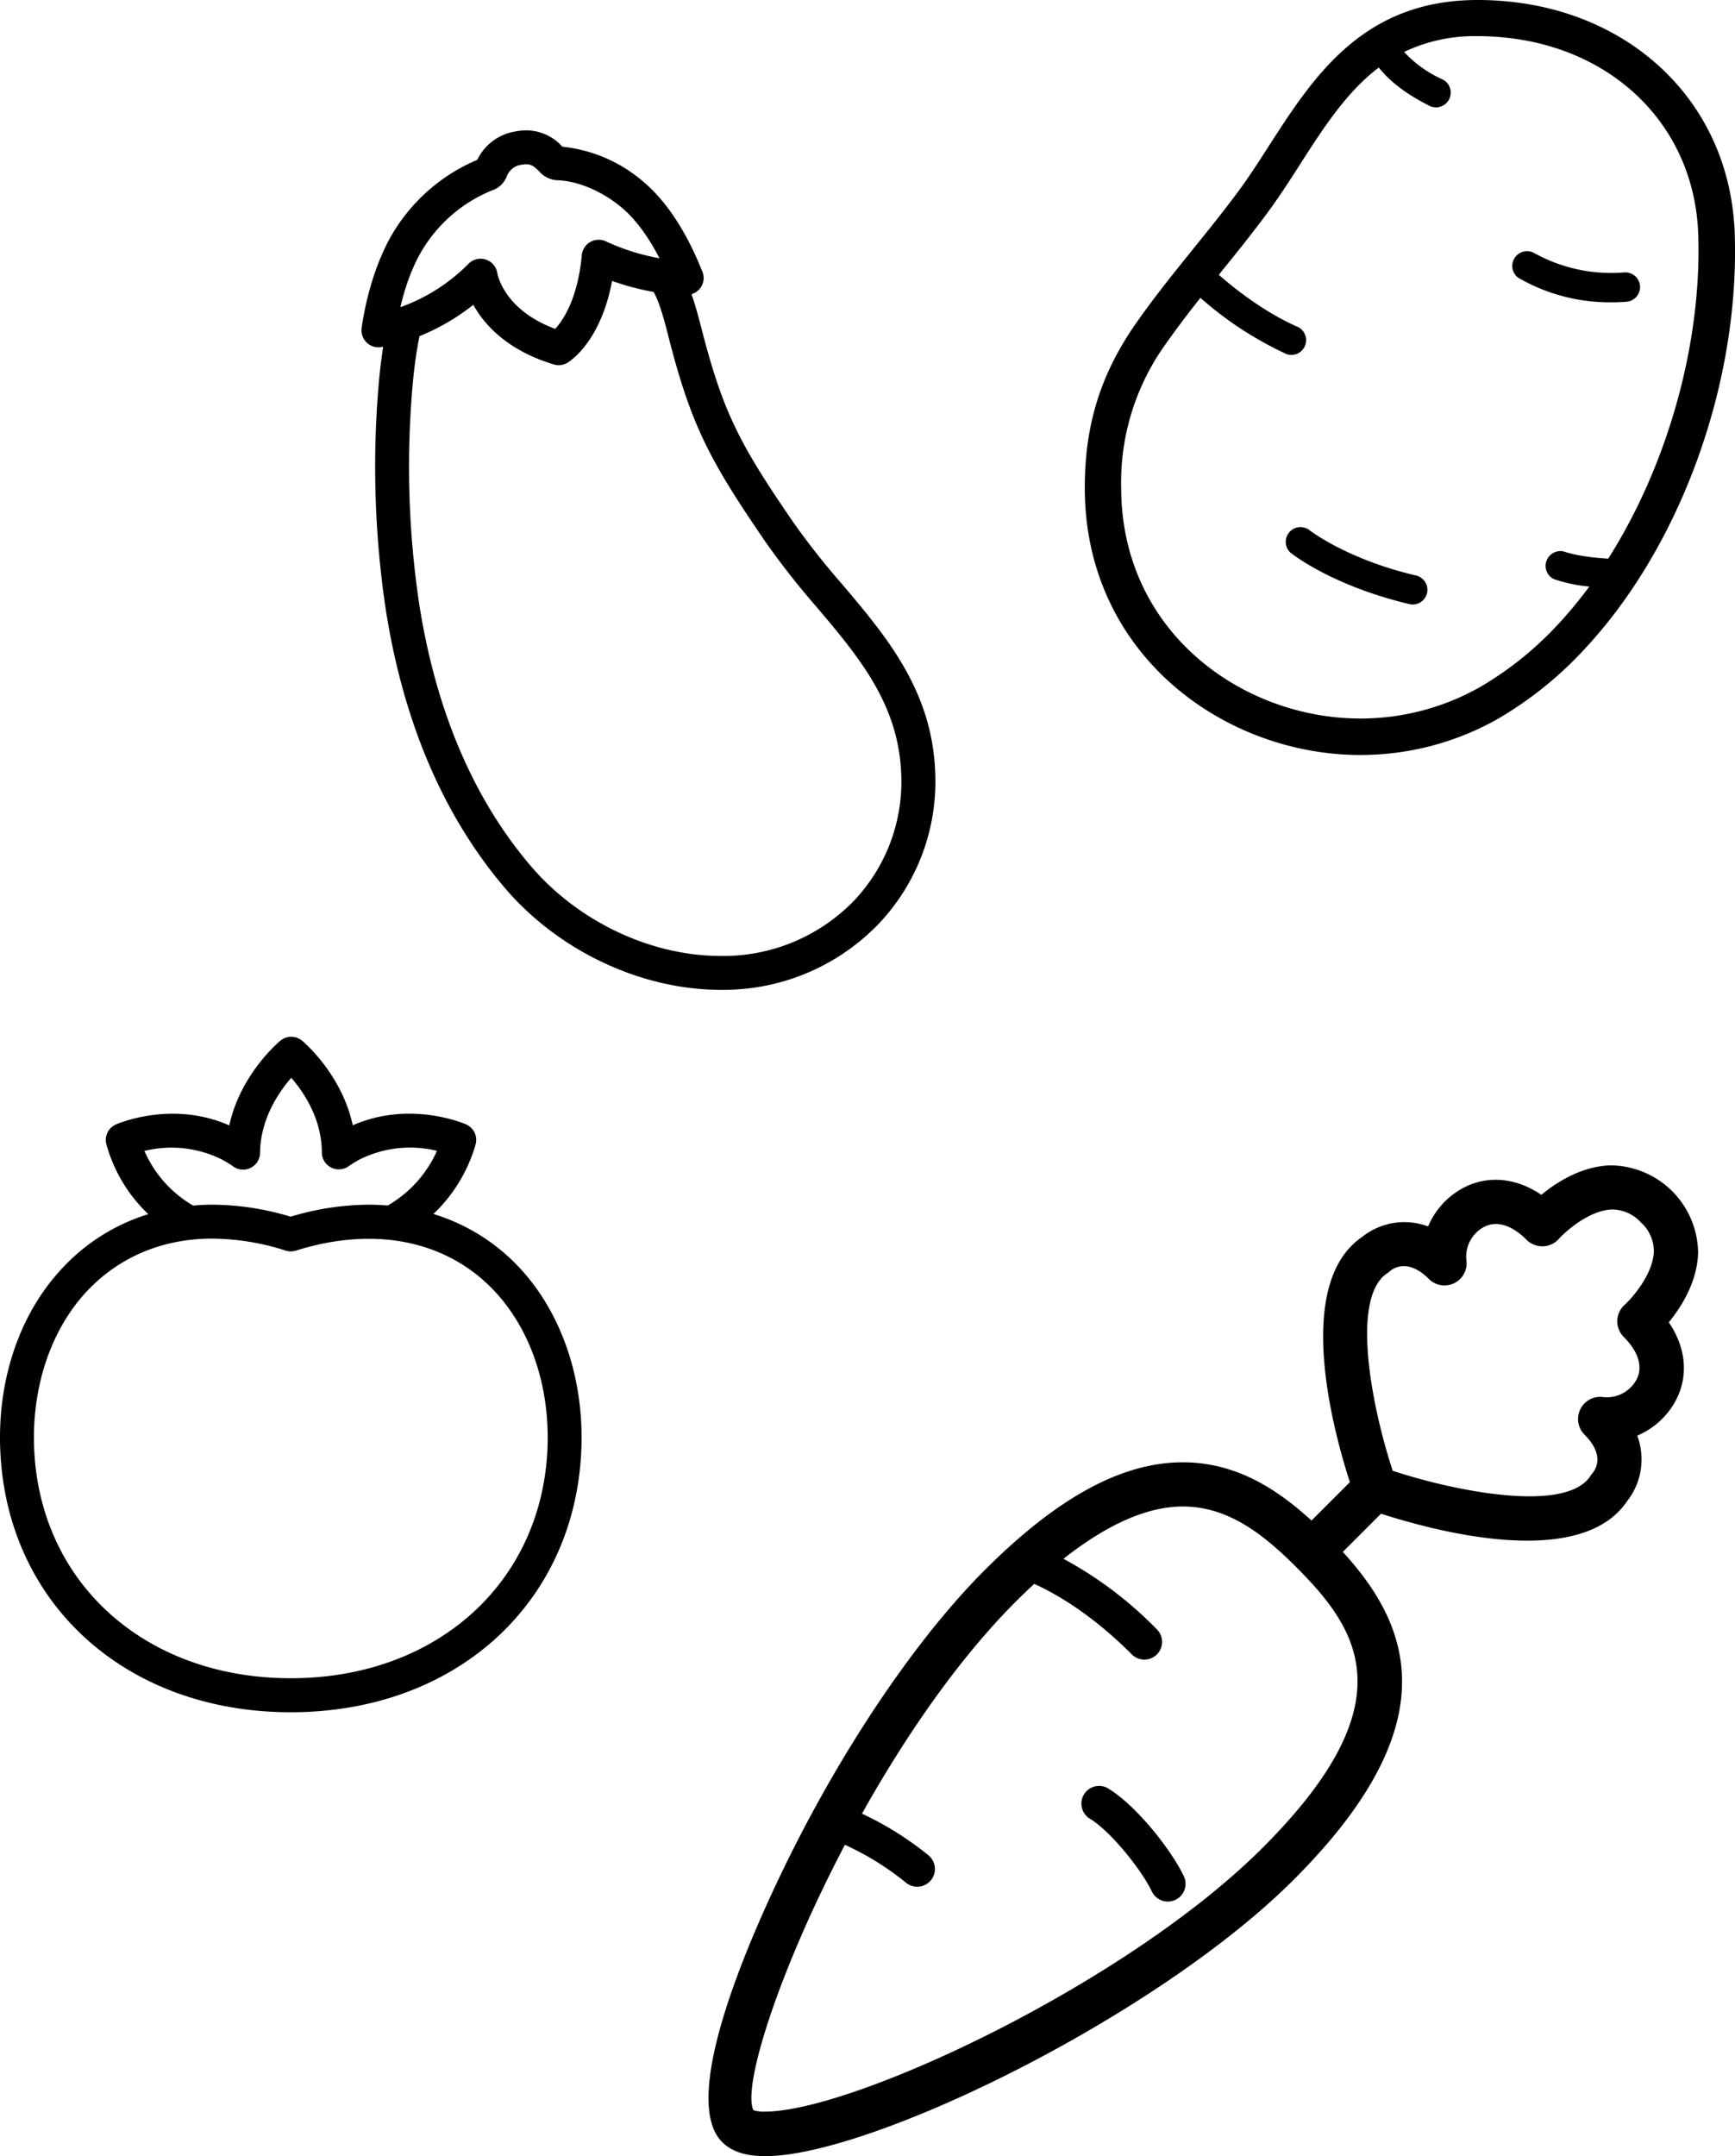
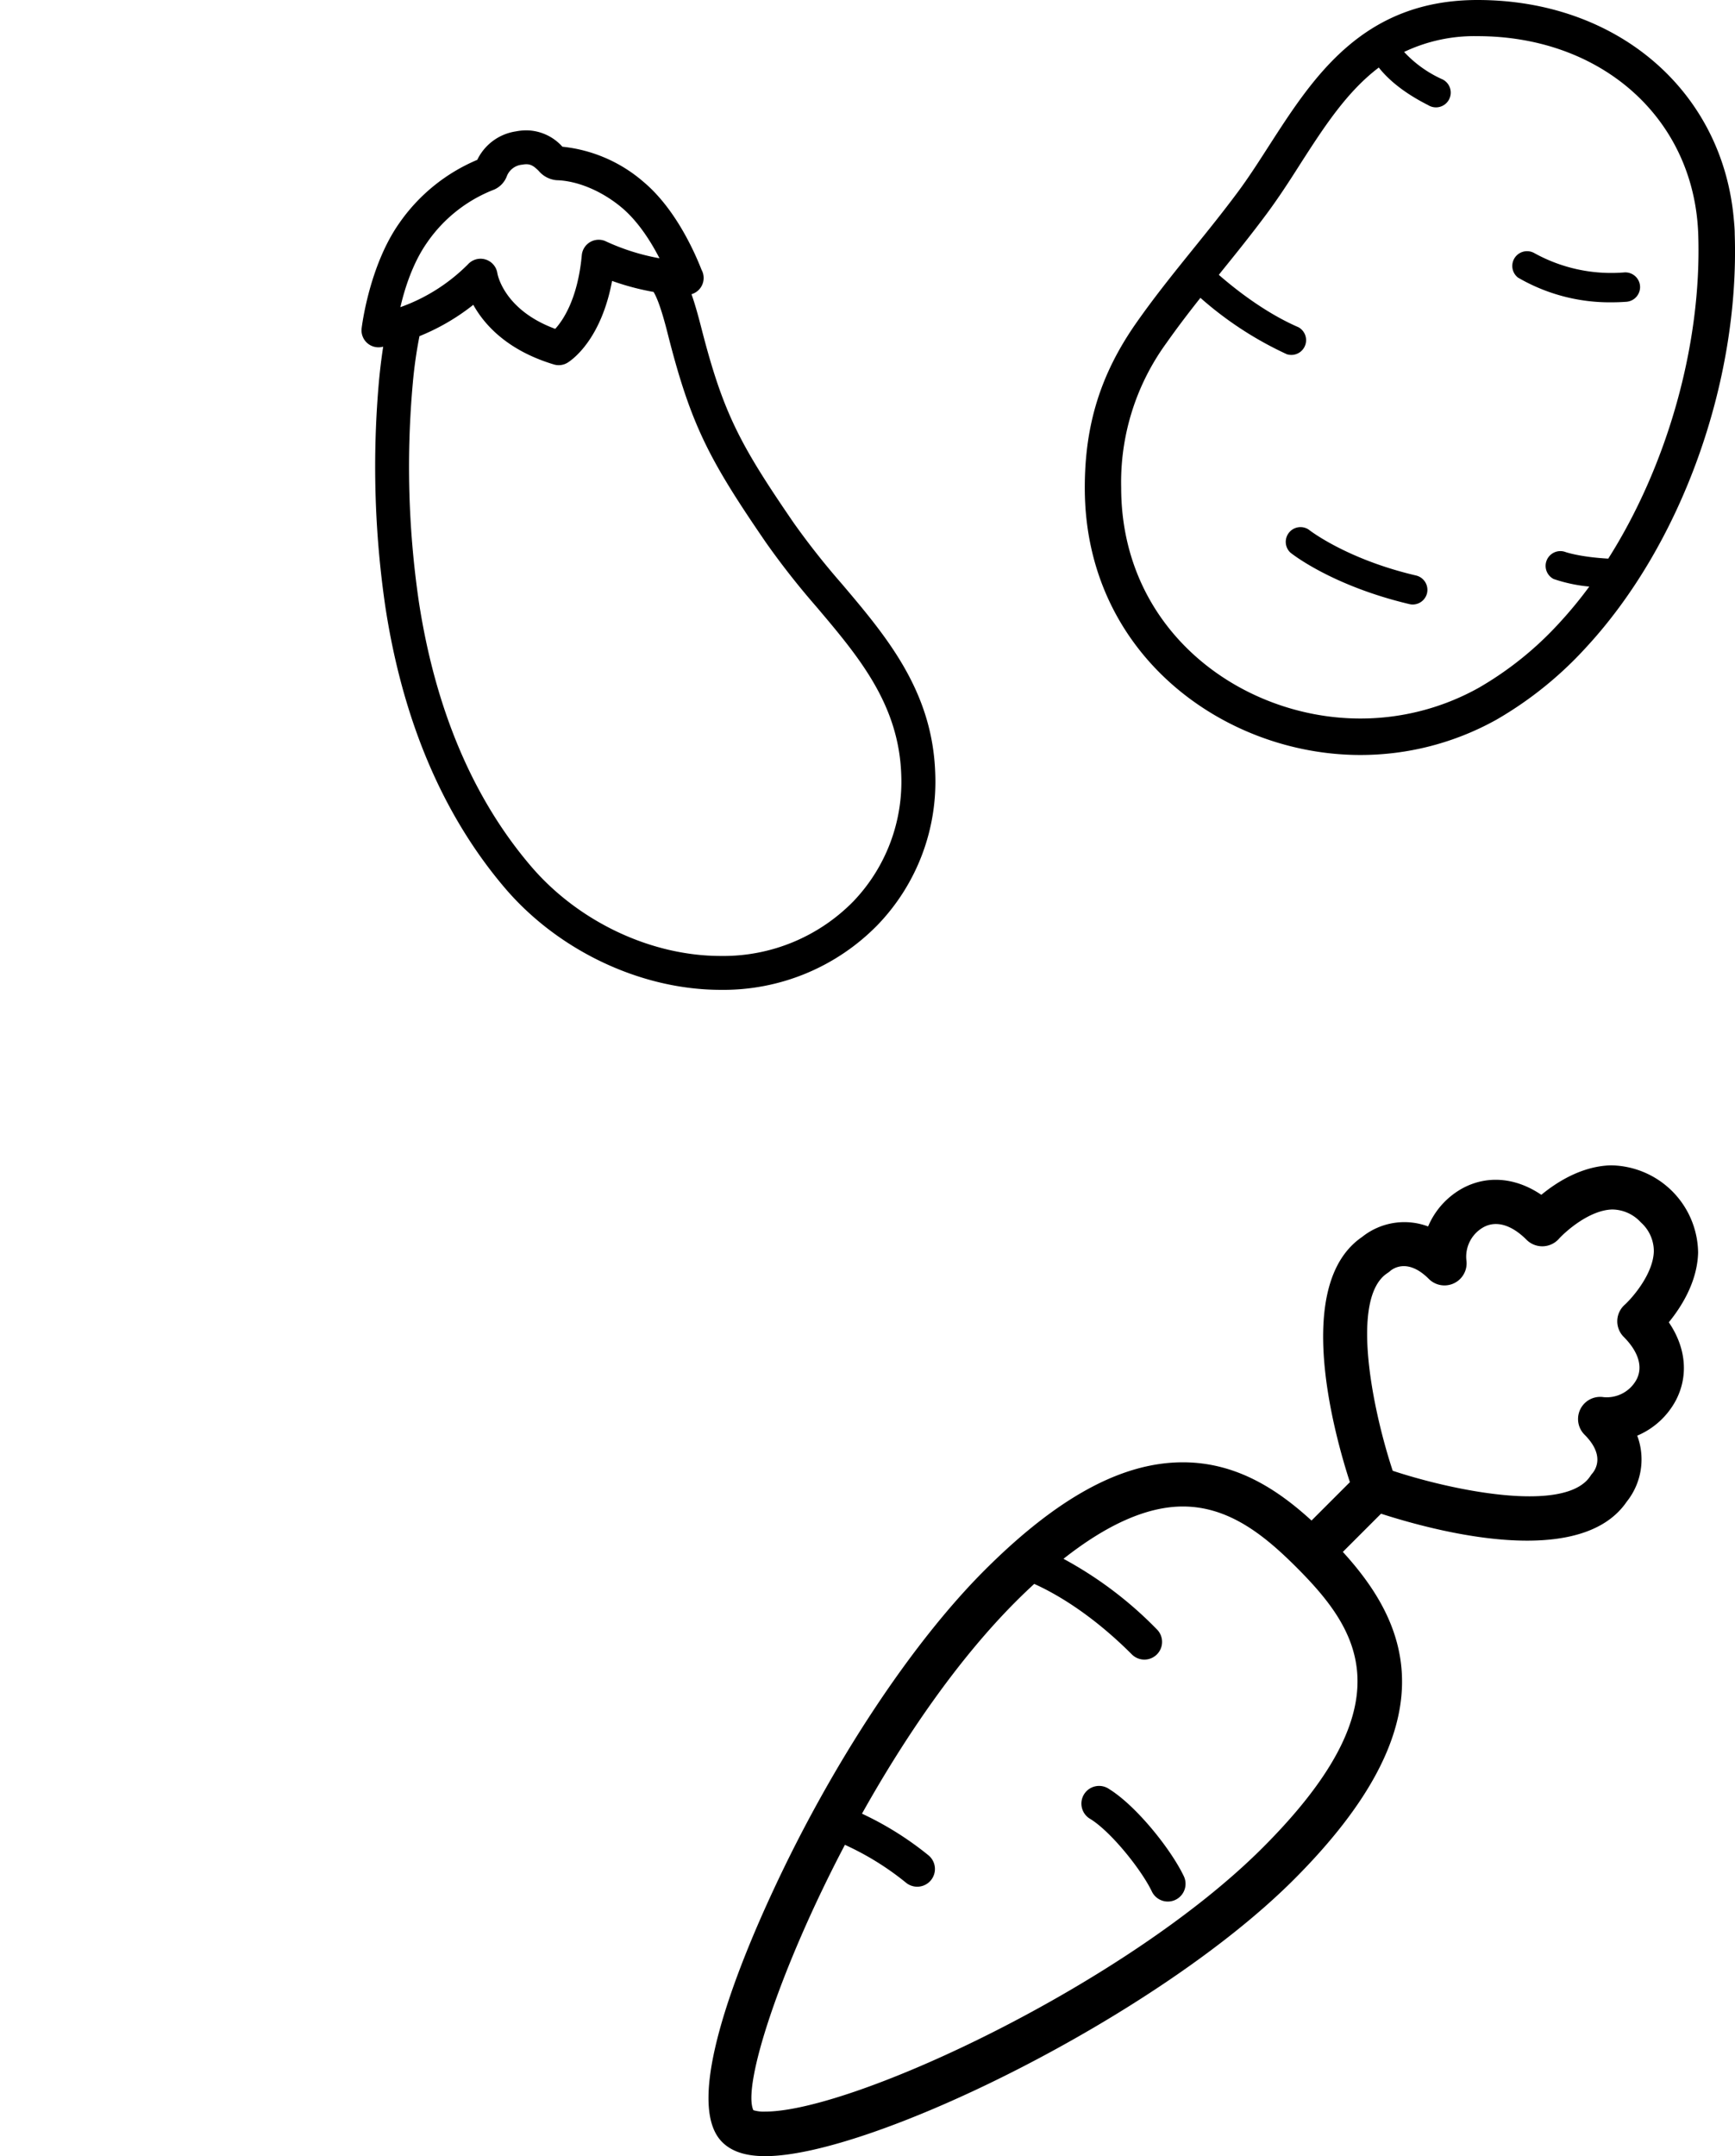
<svg xmlns="http://www.w3.org/2000/svg" viewBox="0 0 382.06 474.68">
  <defs>
    <style>.cls-1,.cls-2{stroke:#000;stroke-miterlimit:10;}.cls-1{stroke-width:0.25px;}.cls-2{stroke-width:0.5px;}</style>
  </defs>
  <title>Asset 1</title>
  <g id="Layer_2" data-name="Layer 2">
    <g id="Layer_1-2" data-name="Layer 1">
      <g id="_Group_" data-name="&lt;Group&gt;">
-         <path class="cls-1" d="M127.85,320c-1.8,33.48-28,56.85-63.82,56.85S2,353.47.22,320C-.64,304.11,4.37,289.2,14,279.09a43,43,0,0,1,18.9-11.72,33.35,33.35,0,0,1-9.39-15.61,3.61,3.61,0,0,1,2.07-4.08c.52-.23,12.43-5.35,25,.27,2.4-11.31,10.84-18.39,11.25-18.74a3.61,3.61,0,0,1,4.6,0c.41.34,8.8,7.44,11.16,18.72,12.58-5.6,24.46-.49,25-.26a3.61,3.61,0,0,1,2.06,4.12,33.91,33.91,0,0,1-9.45,15.54,43.05,43.05,0,0,1,19,11.75C123.7,289.2,128.71,304.11,127.85,320ZM42.5,265.55c1.41-.12,2.83-.2,4.28-.2A60.49,60.49,0,0,1,64,268a60.56,60.56,0,0,1,17.26-2.65c1.4,0,2.78.08,4.14.19a26.33,26.33,0,0,0,11-12.25,25,25,0,0,0-17.28,1.88,23.42,23.42,0,0,0-2.52,1.56A3.61,3.61,0,0,1,71,253.78c0-7.62-4.15-13.59-6.86-16.68-2.73,3.1-6.92,9.1-7,16.7a3.61,3.61,0,0,1-5.67,2.94,23.82,23.82,0,0,0-2.53-1.56,25,25,0,0,0-17.31-1.87A26,26,0,0,0,42.5,265.55Zm66.38,18.5C98.41,273,82.53,269.74,65.12,275.22a3.63,3.63,0,0,1-2.17,0,54,54,0,0,0-16.18-2.65c-10.93,0-20.47,4-27.59,11.48C11,292.73,6.68,305.69,7.43,319.61c1.59,29.45,24.87,50,56.61,50s55-20.57,56.61-50C121.39,305.69,117.11,292.74,108.88,284.05Z" />
-         <path class="cls-2" d="M381.75,51.54c0-1.13-.11-2.25-.21-3.35C379,20,355.86.25,325.36.25c-25.16,0-36,16.93-45.64,31.87-2.36,3.67-4.58,7.14-7,10.39-3.22,4.33-6.52,8.42-9.71,12.37-4.12,5.11-8.39,10.38-12.5,16.23-7.88,11.21-11.39,22.41-11.38,36.3,0,36.66,30.74,58.56,60.41,58.56a61.21,61.21,0,0,0,29.83-7.72A82.07,82.07,0,0,0,349,142.46C370,119.83,382.84,84.14,381.75,51.54Zm-27.47,71.71c-6.61-.36-9.77-1.52-9.85-1.55a3,3,0,0,0-2.22,5.54,33.45,33.45,0,0,0,8.23,1.69,93.41,93.41,0,0,1-6.91,8.42,74.51,74.51,0,0,1-17.84,14.33,53.67,53.67,0,0,1-26.16,6.76c-26,0-52.86-19.1-52.89-51.05a52.33,52.33,0,0,1,10-32c2.53-3.59,5.07-6.9,7.67-10.18a77.61,77.61,0,0,0,19.14,12.54,3,3,0,0,0,2.37-5.48c-7.59-3.29-14.36-8.73-17.77-11.73l.79-1c3.24-4,6.58-8.15,9.89-12.61,2.57-3.46,5-7.2,7.29-10.81,5.29-8.23,10.42-16.21,17.65-21.6,1.56,2.06,4.74,5.28,10.93,8.4a3,3,0,1,0,2.69-5.33,26.28,26.28,0,0,1-8.51-6.23,36.19,36.19,0,0,1,16.56-3.65c26.46,0,46.49,16.9,48.7,41.11q.13,1.44.18,2.91C375,76,367.31,102.77,354.28,123.25ZM314,130.54a3,3,0,0,1-2.9,2.3,2.91,2.91,0,0,1-.68-.08c-16.89-4-25.79-11-26.16-11.34a3,3,0,0,1,3.75-4.64c.08.07,8.32,6.56,23.77,10.17A3,3,0,0,1,314,130.54ZM360.9,63a3,3,0,0,1-2.76,3.19q-1.63.12-3.17.12a39.9,39.9,0,0,1-20.57-5.41,3,3,0,0,1,3.27-5,35.24,35.24,0,0,0,20,4.33A3,3,0,0,1,360.9,63Z" />
+         <path class="cls-2" d="M381.75,51.54c0-1.13-.11-2.25-.21-3.35C379,20,355.86.25,325.36.25c-25.16,0-36,16.93-45.64,31.87-2.36,3.67-4.58,7.14-7,10.39-3.22,4.33-6.52,8.42-9.71,12.37-4.12,5.11-8.39,10.38-12.5,16.23-7.88,11.21-11.39,22.41-11.38,36.3,0,36.66,30.74,58.56,60.41,58.56a61.21,61.21,0,0,0,29.83-7.72A82.07,82.07,0,0,0,349,142.46C370,119.83,382.84,84.14,381.75,51.54m-27.47,71.71c-6.61-.36-9.77-1.52-9.85-1.55a3,3,0,0,0-2.22,5.54,33.45,33.45,0,0,0,8.23,1.69,93.41,93.41,0,0,1-6.91,8.42,74.51,74.51,0,0,1-17.84,14.33,53.67,53.67,0,0,1-26.16,6.76c-26,0-52.86-19.1-52.89-51.05a52.33,52.33,0,0,1,10-32c2.53-3.59,5.07-6.9,7.67-10.18a77.61,77.61,0,0,0,19.14,12.54,3,3,0,0,0,2.37-5.48c-7.59-3.29-14.36-8.73-17.77-11.73l.79-1c3.24-4,6.58-8.15,9.89-12.61,2.57-3.46,5-7.2,7.29-10.81,5.29-8.23,10.42-16.21,17.65-21.6,1.56,2.06,4.74,5.28,10.93,8.4a3,3,0,1,0,2.69-5.33,26.28,26.28,0,0,1-8.51-6.23,36.19,36.19,0,0,1,16.56-3.65c26.46,0,46.49,16.9,48.7,41.11q.13,1.44.18,2.91C375,76,367.31,102.77,354.28,123.25ZM314,130.54a3,3,0,0,1-2.9,2.3,2.91,2.91,0,0,1-.68-.08c-16.89-4-25.79-11-26.16-11.34a3,3,0,0,1,3.75-4.64c.08.07,8.32,6.56,23.77,10.17A3,3,0,0,1,314,130.54ZM360.9,63a3,3,0,0,1-2.76,3.19q-1.63.12-3.17.12a39.9,39.9,0,0,1-20.57-5.41,3,3,0,0,1,3.27-5,35.24,35.24,0,0,0,20,4.33A3,3,0,0,1,360.9,63Z" />
        <path class="cls-1" d="M260.57,413.12a3.77,3.77,0,1,1-6.81,3.26c-2.31-4.82-9-13.17-13.57-16a3.77,3.77,0,1,1,4-6.38C250.11,397.67,257.71,407.14,260.57,413.12Zm106.76-122c3.75,5.46,4.41,11.56,1.69,16.95a17.1,17.1,0,0,1-8.65,7.94,14.78,14.78,0,0,1-2.26,14.54c-4.39,6.43-12.79,8.52-21.83,8.52-12.48,0-26.16-4-32.2-5.95l-8.55,8.55c15,16.38,23.44,37.91-10.71,72.06-30.18,30.19-93.11,60.85-116.3,60.85-4.27,0-7.35-1-9.41-3.07-8.59-8.59,3.4-38.36,11.32-55.35,13-28,30.42-54.31,46.47-70.36s30.22-23.73,43.57-23.73c11.83,0,20.92,6.07,28.34,12.87l8.59-8.59c-3.44-10.56-12.65-43.48,2.61-53.91a14.77,14.77,0,0,1,14.54-2.26,17.09,17.09,0,0,1,7.94-8.65c5.38-2.72,11.48-2.05,16.93,1.68,3.35-2.78,8.87-6.34,15.28-6.52a19.34,19.34,0,0,1,19.11,19.1C373.64,282.21,370.09,287.75,367.33,291.11ZM285.6,345c-7-7-14.87-13.45-25.12-13.45-7.86,0-16.75,3.92-26.52,11.66a85.13,85.13,0,0,1,20.71,15.61,3.77,3.77,0,1,1-5.34,5.33c-9.26-9.27-17.39-13.7-21.61-15.58-1.35,1.24-2.71,2.54-4.08,3.91-12.83,12.83-24.5,29.9-34,46.88a70.32,70.32,0,0,1,14.7,9.18,3.77,3.77,0,0,1-4.72,5.89A62.11,62.11,0,0,0,186,406c-14.52,27.6-22.79,53.46-20.19,58.69a7.85,7.85,0,0,0,2.68.33c19.38,0,79.63-28.12,109.58-58.07C310.16,374.94,299.39,358.8,285.6,345Zm70.66-54.21a4.75,4.75,0,0,1,1.57-3.41c1.76-1.6,6.36-6.88,6.48-11.9a8.62,8.62,0,0,0-2.89-6.44,8.76,8.76,0,0,0-6.41-2.88c-5,.13-10.25,4.76-11.85,6.53a4.77,4.77,0,0,1-6.9.19c-3.29-3.3-6.66-4.32-9.48-2.89a7.55,7.55,0,0,0-4,7.42,4.75,4.75,0,0,1-8.06,4.07c-4.88-4.88-8.3-2.08-8.68-1.74a4.77,4.77,0,0,1-.58.44c-8.48,5.52-3.25,30.55,1.13,43.73,13.18,4.37,38.2,9.6,43.73,1.12a4.48,4.48,0,0,1,.44-.58c.9-1.1,2.66-4.27-1.74-8.67a4.75,4.75,0,0,1,4.07-8.06,7.57,7.57,0,0,0,7.43-4c1.43-2.82.4-6.19-2.89-9.49A4.74,4.74,0,0,1,356.26,290.8Z" />
        <path class="cls-1" d="M185.33,128.68a169.15,169.15,0,0,1-10.57-13.37c-12-17.47-15.63-24.35-20.42-43-.71-2.77-1.42-5.36-2.23-7.62a3.6,3.6,0,0,0,2.27-5.22c-1-2.53-5.22-13-12.72-19.3a32.22,32.22,0,0,0-17.88-7.75l0,0a10.64,10.64,0,0,0-7.86-3.6,12.29,12.29,0,0,0-2.29.23,11.16,11.16,0,0,0-8.44,6.24A39.45,39.45,0,0,0,88,49.24c-6.55,9.33-8.17,22.5-8.24,23.05a3.61,3.61,0,0,0,4.19,4l.58-.12c-.42,2.71-.72,5.3-.93,7.47a212.89,212.89,0,0,0,1.39,50c3.83,25,12.64,45.7,26.19,61.67,11.76,13.87,30,22.49,47.5,22.49a47.32,47.32,0,0,0,34.5-14.26A45.36,45.36,0,0,0,205.81,170C205.14,152.08,195.07,140.18,185.33,128.68ZM93.92,53.37a32,32,0,0,1,14.83-11.74,5.08,5.08,0,0,0,2.71-2.8A4.12,4.12,0,0,1,115,36.13c1.73-.33,2.51.22,3.73,1.42a5.64,5.64,0,0,0,3.86,2c4.67.13,10.08,2.42,14.46,6.11,3.74,3.16,6.58,7.79,8.4,11.37a48.46,48.46,0,0,1-12-3.74,3.61,3.61,0,0,0-5.21,2.9c-.89,9.68-4.18,14.46-5.94,16.36-11.39-4.16-12.85-12.05-12.9-12.36a3.61,3.61,0,0,0-2.52-2.94,3.56,3.56,0,0,0-1.06-.16,3.62,3.62,0,0,0-2.67,1.18A40,40,0,0,1,88,67.82h0C88.92,63.68,90.75,57.89,93.92,53.37ZM188,198.54a40.18,40.18,0,0,1-29.3,12.05c-15.47,0-31.56-7.64-42-19.95C104,175.71,95.75,156.17,92.12,132.56a205.24,205.24,0,0,1-1.34-48.25,98.25,98.25,0,0,1,1.48-10.39,47.82,47.82,0,0,0,12-7C106.65,71.28,111.65,77,122,80.12a3.6,3.6,0,0,0,2.92-.38c.81-.5,7.34-4.86,9.77-18.06A55.91,55.91,0,0,0,144,64.16c1.35,2.19,2.62,7.14,3.34,10,5,19.56,9.09,27.23,21.46,45.26a174.07,174.07,0,0,0,11,14c9.36,11.05,18.2,21.49,18.78,37A38.21,38.21,0,0,1,188,198.54Z" />
      </g>
    </g>
  </g>
</svg>